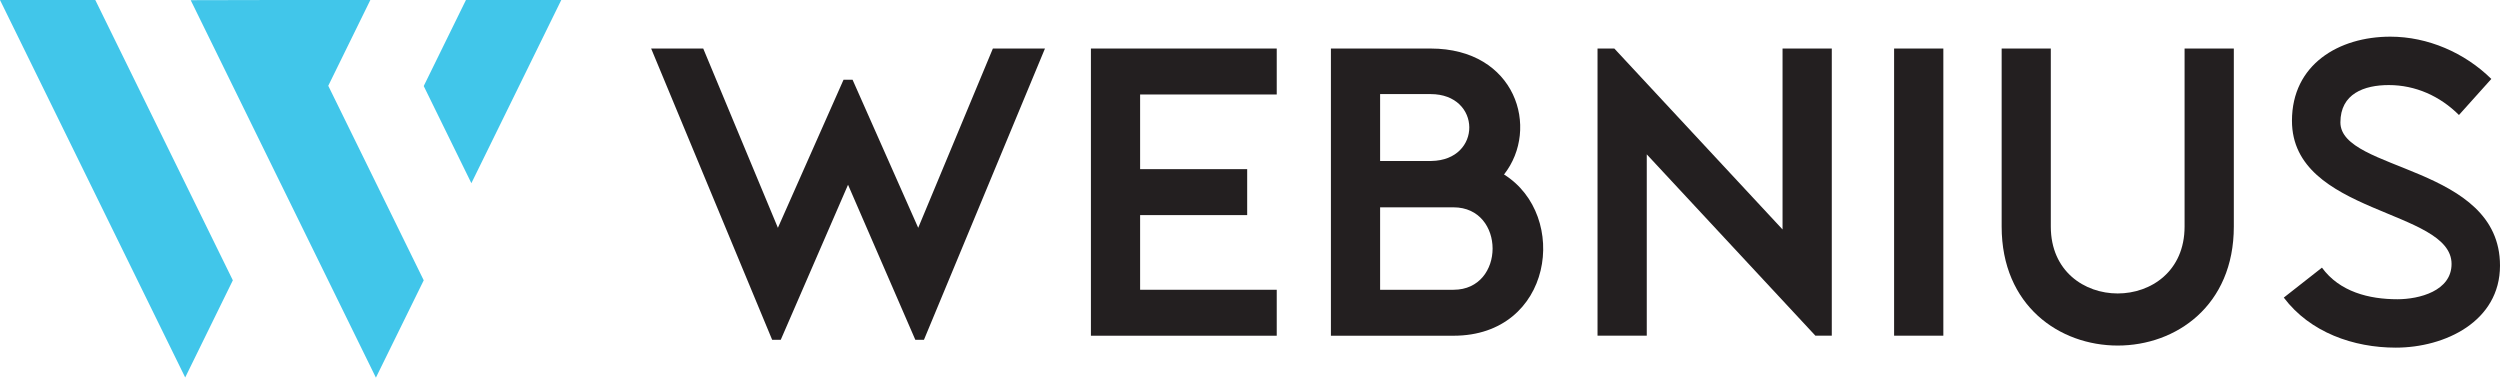
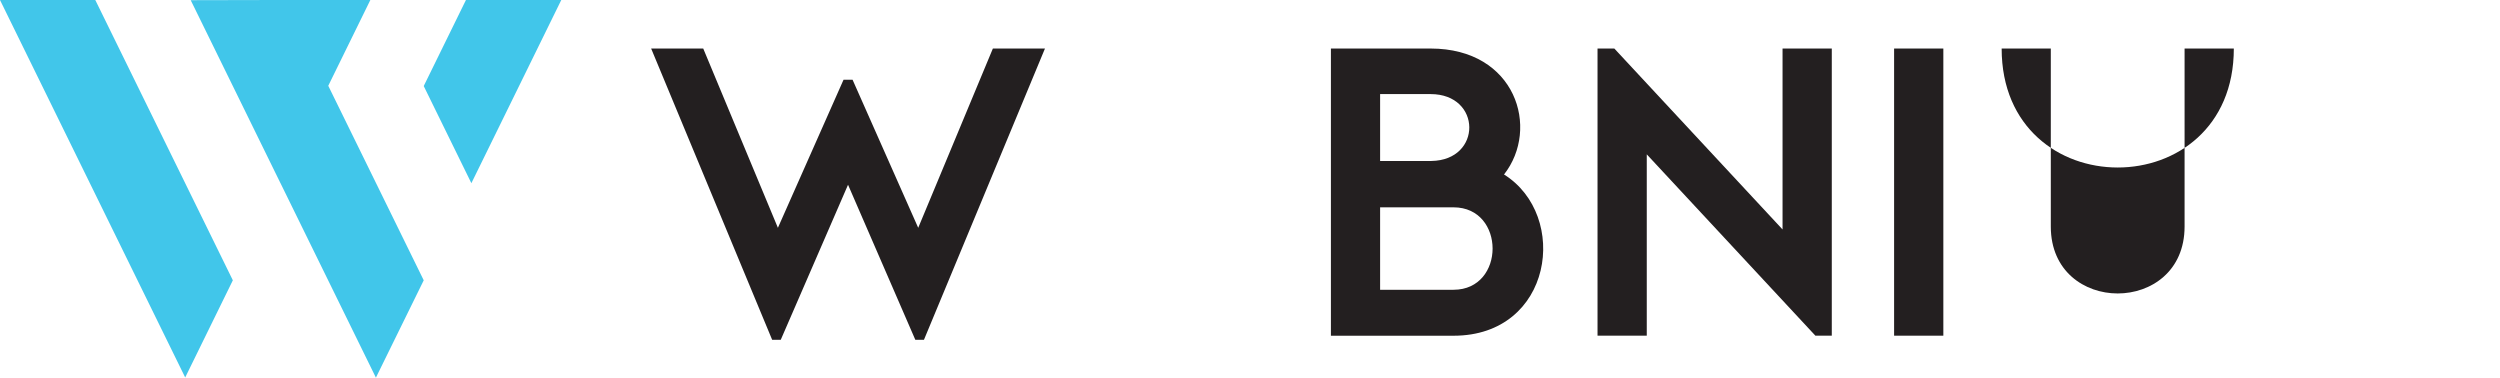
<svg xmlns="http://www.w3.org/2000/svg" id="Layer_1" data-name="Layer 1" viewBox="0 0 562.51 84.97">
  <defs>
    <style>
      .cls-1 {
        fill: #231f20;
      }

      .cls-2 {
        fill: #41c6ea;
      }
    </style>
  </defs>
  <g>
    <path class="cls-1" d="M173.74,76.46l-27.23-65.54h11.72l16.8,40.34,14.77-33.32h2.03l14.77,33.32,16.8-40.34h11.72l-27.23,65.54h-1.94l-15.14-34.89-15.14,34.89h-1.94Z" />
-     <path class="cls-1" d="M287.27,10.92v10.34h-30.74v16.8h24.09v10.34h-24.09v16.8h30.74v10.34h-41.81V10.92h41.81Z" />
    <path class="cls-1" d="M321.89,10.92c19.2,0,24.65,18,16.52,28.34,14.77,9.23,10.98,36.28-11.35,36.28h-27.6V10.92h22.43ZM310.53,21.17v15.05h11.54c11.45-.18,11.35-15.05-.18-15.05h-11.35ZM310.53,46.65v18.55h16.52c11.72,0,11.72-18.55,0-18.55h-16.52Z" />
    <path class="cls-1" d="M363.23,10.92l37.85,40.71V10.92h11.08v64.61h-3.69l-37.94-40.8v40.8h-11.08V10.92h3.78Z" />
    <path class="cls-1" d="M426.18,10.92h11.08v64.61h-11.08V10.92Z" />
-     <path class="cls-1" d="M450.36,10.92h11.08v40.06c0,10.06,7.57,15.05,15.05,15.05s15.05-4.99,15.05-15.05V10.92h11.08v40.06c0,17.82-13.02,26.77-26.12,26.77s-26.12-8.95-26.12-26.77V10.92Z" />
-     <path class="cls-1" d="M553.28,25.88c-4.25-4.25-9.78-6.74-15.79-6.74-5.54,0-10.89,1.94-10.89,8.4,0,11.08,35.91,9.6,35.91,32.22,0,12.55-12.37,18.46-23.45,18.46-9.51,0-19.29-3.42-25.2-11.26l8.59-6.74c3.97,5.45,10.61,7.11,16.98,7.11,4.89,0,12.18-1.85,12.18-7.94,0-12.37-35.91-11.08-35.91-32.22,0-12.65,10.52-18.92,22.15-18.92,8.4,0,16.71,3.6,22.71,9.51l-7.29,8.12Z" />
+     <path class="cls-1" d="M450.36,10.92h11.08v40.06c0,10.06,7.57,15.05,15.05,15.05s15.05-4.99,15.05-15.05V10.92h11.08c0,17.82-13.02,26.77-26.12,26.77s-26.12-8.95-26.12-26.77V10.92Z" />
  </g>
  <g>
    <polygon class="cls-2" points="41.67 41.22 21.44 0 0 0 41.67 84.93 52.39 63.07 41.67 41.22 41.67 41.22" />
    <polygon class="cls-2" points="84.62 41.22 73.86 19.3 83.33 0 61.89 0 61.89 0 42.91 .04 52.87 20.34 63.11 41.22 63.11 41.21 84.58 84.97 95.34 63.07 84.62 41.22 84.62 41.22" />
    <polygon class="cls-2" points="104.84 0 95.34 19.36 106.06 41.22 126.29 0 104.84 0" />
  </g>
</svg>